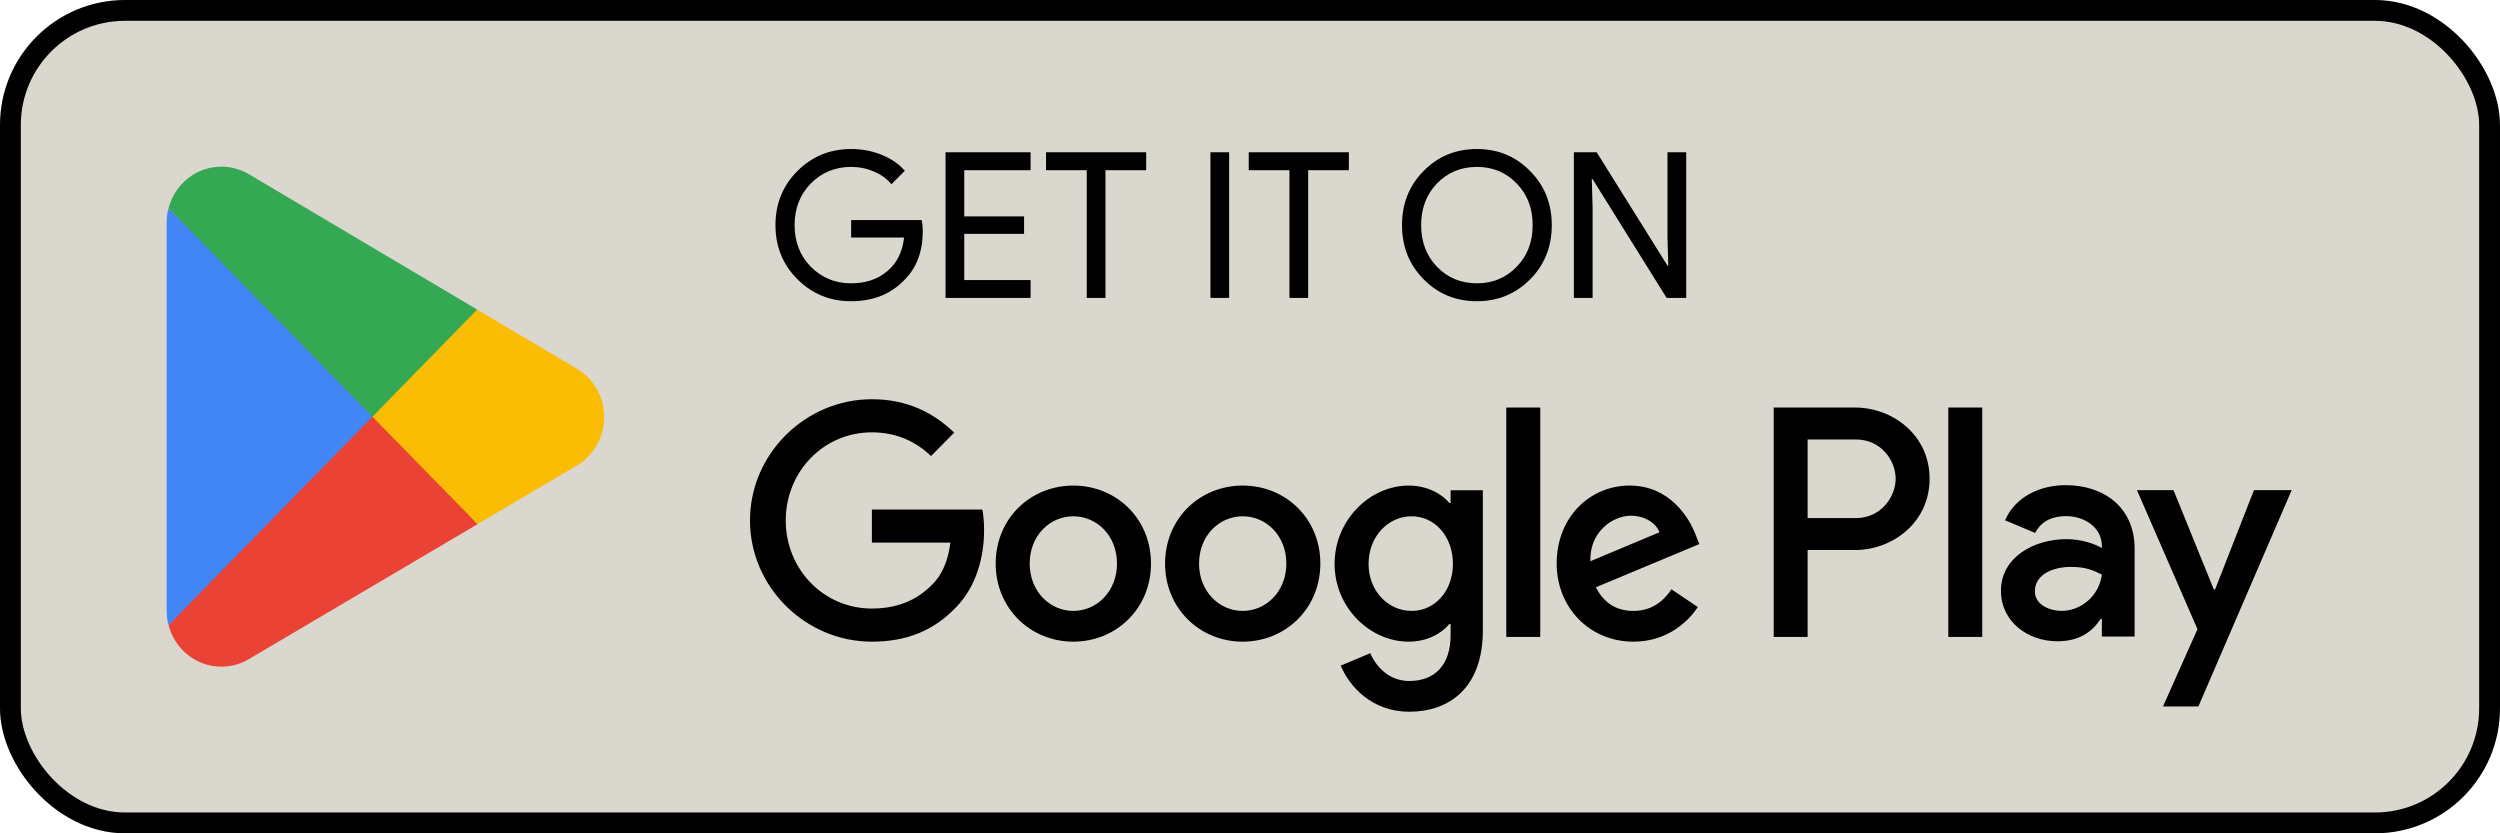
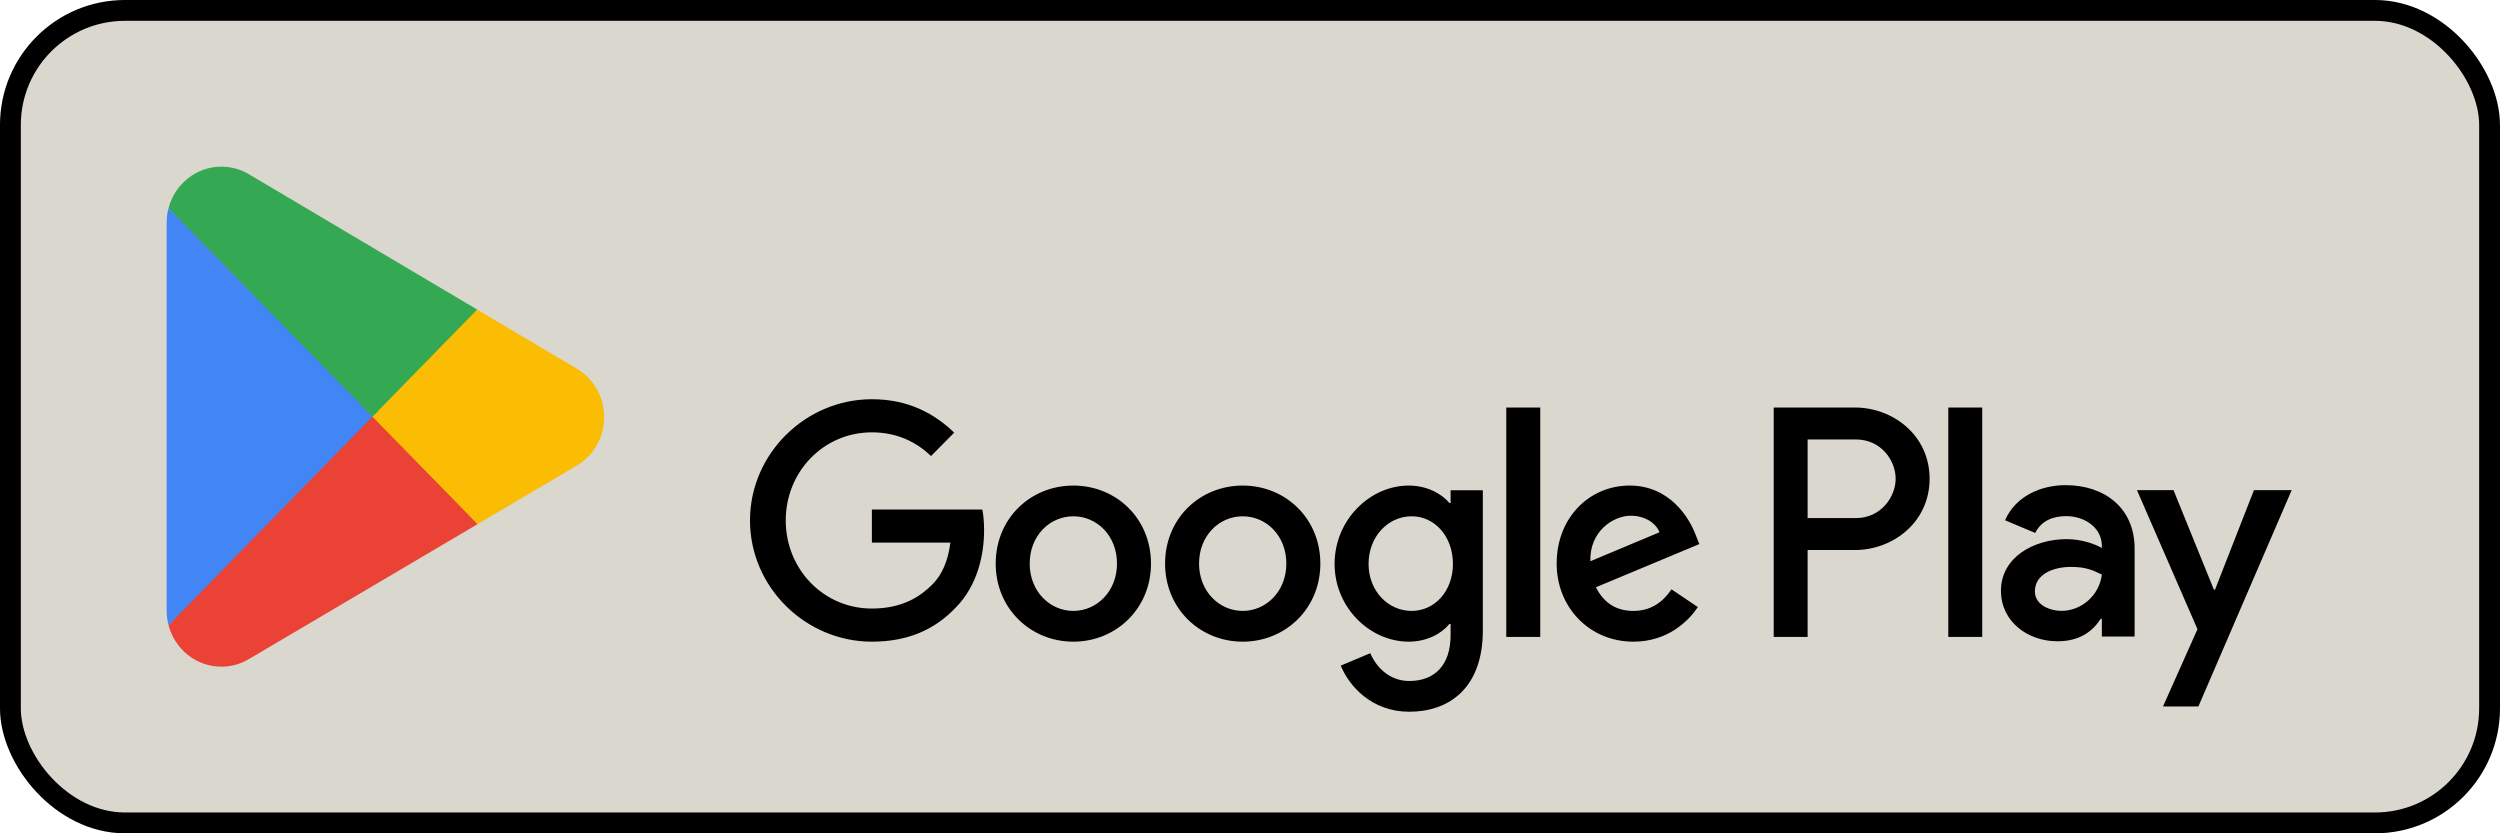
<svg xmlns="http://www.w3.org/2000/svg" width="129" height="43" viewBox="0 0 129 43" fill="none">
  <rect x="0.537" y="0.537" width="127.925" height="41.925" rx="5.912" fill="#D9D7CE" />
  <rect x="0.537" y="0.537" width="127.925" height="41.925" rx="5.912" stroke="black" stroke-width="1.075" />
  <path d="M19.14 20.921L8.696 32.256C8.697 32.258 8.697 32.261 8.698 32.263C9.019 33.494 10.118 34.4 11.422 34.4C11.944 34.4 12.434 34.255 12.853 34.003L12.887 33.983L24.642 27.046L19.14 20.921Z" fill="#EA4335" />
  <path d="M29.706 18.991L29.696 18.984L24.621 15.976L18.903 21.179L24.641 27.045L29.689 24.067C30.574 23.577 31.175 22.623 31.175 21.524C31.175 20.431 30.583 19.482 29.706 18.991Z" fill="#FBBC04" />
-   <path d="M8.696 10.743C8.633 10.98 8.6 11.228 8.6 11.485V31.515C8.6 31.772 8.633 32.021 8.697 32.256L19.499 21.211L8.696 10.743Z" fill="#4285F4" />
+   <path d="M8.696 10.743C8.633 10.98 8.6 11.228 8.6 11.485V31.515C8.6 31.772 8.633 32.021 8.697 32.256L19.499 21.211Z" fill="#4285F4" />
  <path d="M19.218 21.5L24.622 15.974L12.881 9.012C12.454 8.75 11.956 8.6 11.423 8.6C10.119 8.6 9.018 9.508 8.697 10.74C8.697 10.741 8.696 10.742 8.696 10.743L19.218 21.5Z" fill="#34A853" />
-   <path d="M47.615 11.921C47.615 12.97 47.304 13.807 46.681 14.43C45.981 15.172 45.06 15.543 43.919 15.543C42.828 15.543 41.904 15.165 41.148 14.409C40.392 13.653 40.014 12.722 40.014 11.616C40.014 10.51 40.392 9.579 41.148 8.823C41.904 8.067 42.828 7.689 43.919 7.689C44.472 7.689 44.994 7.787 45.484 7.983C45.974 8.179 46.377 8.456 46.691 8.812L45.998 9.505C45.767 9.226 45.467 9.008 45.096 8.854C44.731 8.694 44.34 8.613 43.919 8.613C43.1 8.613 42.407 8.896 41.84 9.463C41.281 10.037 41.001 10.755 41.001 11.616C41.001 12.477 41.281 13.194 41.84 13.768C42.407 14.335 43.1 14.619 43.919 14.619C44.669 14.619 45.291 14.409 45.788 13.989C46.285 13.569 46.572 12.992 46.65 12.257H43.919V11.354H47.563C47.598 11.55 47.615 11.739 47.615 11.921ZM53.178 7.857V8.781H49.755V11.165H52.842V12.068H49.755V14.451H53.178V15.375H48.789V7.857H53.178ZM57.042 8.781V15.375H56.076V8.781H53.976V7.857H59.142V8.781H57.042ZM63.424 15.375H62.458V7.857H63.424V15.375ZM67.501 8.781V15.375H66.535V8.781H64.435V7.857H69.601V8.781H67.501ZM80.072 11.616C80.072 12.729 79.701 13.66 78.959 14.409C78.21 15.165 77.293 15.543 76.208 15.543C75.116 15.543 74.199 15.165 73.457 14.409C72.715 13.66 72.344 12.729 72.344 11.616C72.344 10.503 72.715 9.572 73.457 8.823C74.199 8.067 75.116 7.689 76.208 7.689C77.3 7.689 78.217 8.07 78.959 8.834C79.701 9.582 80.072 10.51 80.072 11.616ZM73.331 11.616C73.331 12.484 73.604 13.201 74.15 13.768C74.703 14.335 75.389 14.619 76.208 14.619C77.027 14.619 77.71 14.335 78.256 13.768C78.809 13.209 79.085 12.491 79.085 11.616C79.085 10.741 78.809 10.024 78.256 9.463C77.71 8.896 77.027 8.613 76.208 8.613C75.389 8.613 74.703 8.896 74.15 9.463C73.604 10.03 73.331 10.748 73.331 11.616ZM82.178 15.375H81.212V7.857H82.388L86.042 13.706H86.084L86.042 12.257V7.857H87.008V15.375H86L82.178 9.243H82.136L82.178 10.692V15.375Z" fill="black" />
  <path d="M100.532 32.865H102.283V21.028H100.532V32.865ZM116.303 25.292L114.296 30.424H114.236L112.153 25.292H110.267L113.39 32.465L111.61 36.455H113.436L118.25 25.292H116.303ZM106.373 31.521C105.799 31.521 105 31.232 105 30.515C105 29.602 105.995 29.252 106.856 29.252C107.625 29.252 107.988 29.42 108.456 29.648C108.32 30.744 107.384 31.521 106.373 31.521ZM106.585 25.034C105.317 25.034 104.003 25.597 103.461 26.846L105.015 27.5C105.347 26.846 105.965 26.632 106.615 26.632C107.52 26.632 108.441 27.18 108.456 28.155V28.277C108.138 28.094 107.46 27.82 106.63 27.82C104.955 27.82 103.249 28.749 103.249 30.485C103.249 32.069 104.622 33.09 106.161 33.09C107.339 33.09 107.988 32.557 108.396 31.932H108.456V32.846H110.146V28.307C110.146 26.206 108.592 25.034 106.585 25.034ZM95.763 26.733H93.273V22.676H95.763C97.073 22.676 97.816 23.769 97.816 24.704C97.816 25.622 97.073 26.733 95.763 26.733ZM95.718 21.028H91.523V32.865H93.273V28.381H95.718C97.659 28.381 99.567 26.962 99.567 24.704C99.567 22.445 97.659 21.028 95.718 21.028ZM72.84 31.523C71.631 31.523 70.618 30.501 70.618 29.098C70.618 27.679 71.631 26.641 72.84 26.641C74.035 26.641 74.971 27.679 74.971 29.098C74.971 30.501 74.035 31.523 72.84 31.523ZM74.851 25.955H74.79C74.397 25.482 73.642 25.055 72.689 25.055C70.693 25.055 68.865 26.824 68.865 29.098C68.865 31.355 70.693 33.11 72.689 33.11C73.642 33.11 74.397 32.683 74.79 32.194H74.851V32.775C74.851 34.315 74.035 35.139 72.719 35.139C71.646 35.139 70.981 34.361 70.708 33.704L69.182 34.345C69.62 35.413 70.784 36.725 72.719 36.725C74.775 36.725 76.514 35.504 76.514 32.53V25.299H74.851V25.955ZM77.724 32.865H79.477V21.027H77.724V32.865ZM82.062 28.96C82.017 27.404 83.256 26.611 84.148 26.611C84.844 26.611 85.433 26.961 85.629 27.465L82.062 28.96ZM87.504 27.618C87.172 26.718 86.159 25.055 84.088 25.055C82.032 25.055 80.324 26.687 80.324 29.082C80.324 31.34 82.017 33.11 84.284 33.11C86.113 33.11 87.172 31.981 87.61 31.325L86.249 30.409C85.796 31.081 85.176 31.523 84.284 31.523C83.392 31.523 82.757 31.111 82.349 30.303L87.685 28.075L87.504 27.618ZM44.989 26.291V27.999H49.04C48.919 28.96 48.602 29.662 48.118 30.15C47.528 30.745 46.606 31.401 44.989 31.401C42.494 31.401 40.544 29.372 40.544 26.855C40.544 24.337 42.494 22.309 44.989 22.309C46.335 22.309 47.317 22.843 48.042 23.53L49.237 22.324C48.224 21.348 46.879 20.6 44.989 20.6C41.572 20.6 38.7 23.408 38.7 26.855C38.7 30.303 41.572 33.11 44.989 33.11C46.833 33.11 48.224 32.499 49.312 31.355C50.431 30.226 50.779 28.64 50.779 27.358C50.779 26.961 50.749 26.596 50.688 26.291H44.989ZM55.385 31.523C54.175 31.523 53.132 30.516 53.132 29.082C53.132 27.633 54.175 26.641 55.385 26.641C56.594 26.641 57.637 27.633 57.637 29.082C57.637 30.516 56.594 31.523 55.385 31.523ZM55.385 25.055C53.177 25.055 51.378 26.748 51.378 29.082C51.378 31.401 53.177 33.11 55.385 33.11C57.592 33.11 59.391 31.401 59.391 29.082C59.391 26.748 57.592 25.055 55.385 25.055ZM64.124 31.523C62.914 31.523 61.871 30.516 61.871 29.082C61.871 27.633 62.914 26.641 64.124 26.641C65.334 26.641 66.376 27.633 66.376 29.082C66.376 30.516 65.334 31.523 64.124 31.523ZM64.124 25.055C61.917 25.055 60.118 26.748 60.118 29.082C60.118 31.401 61.917 33.11 64.124 33.11C66.331 33.11 68.13 31.401 68.13 29.082C68.13 26.748 66.331 25.055 64.124 25.055Z" fill="black" />
</svg>